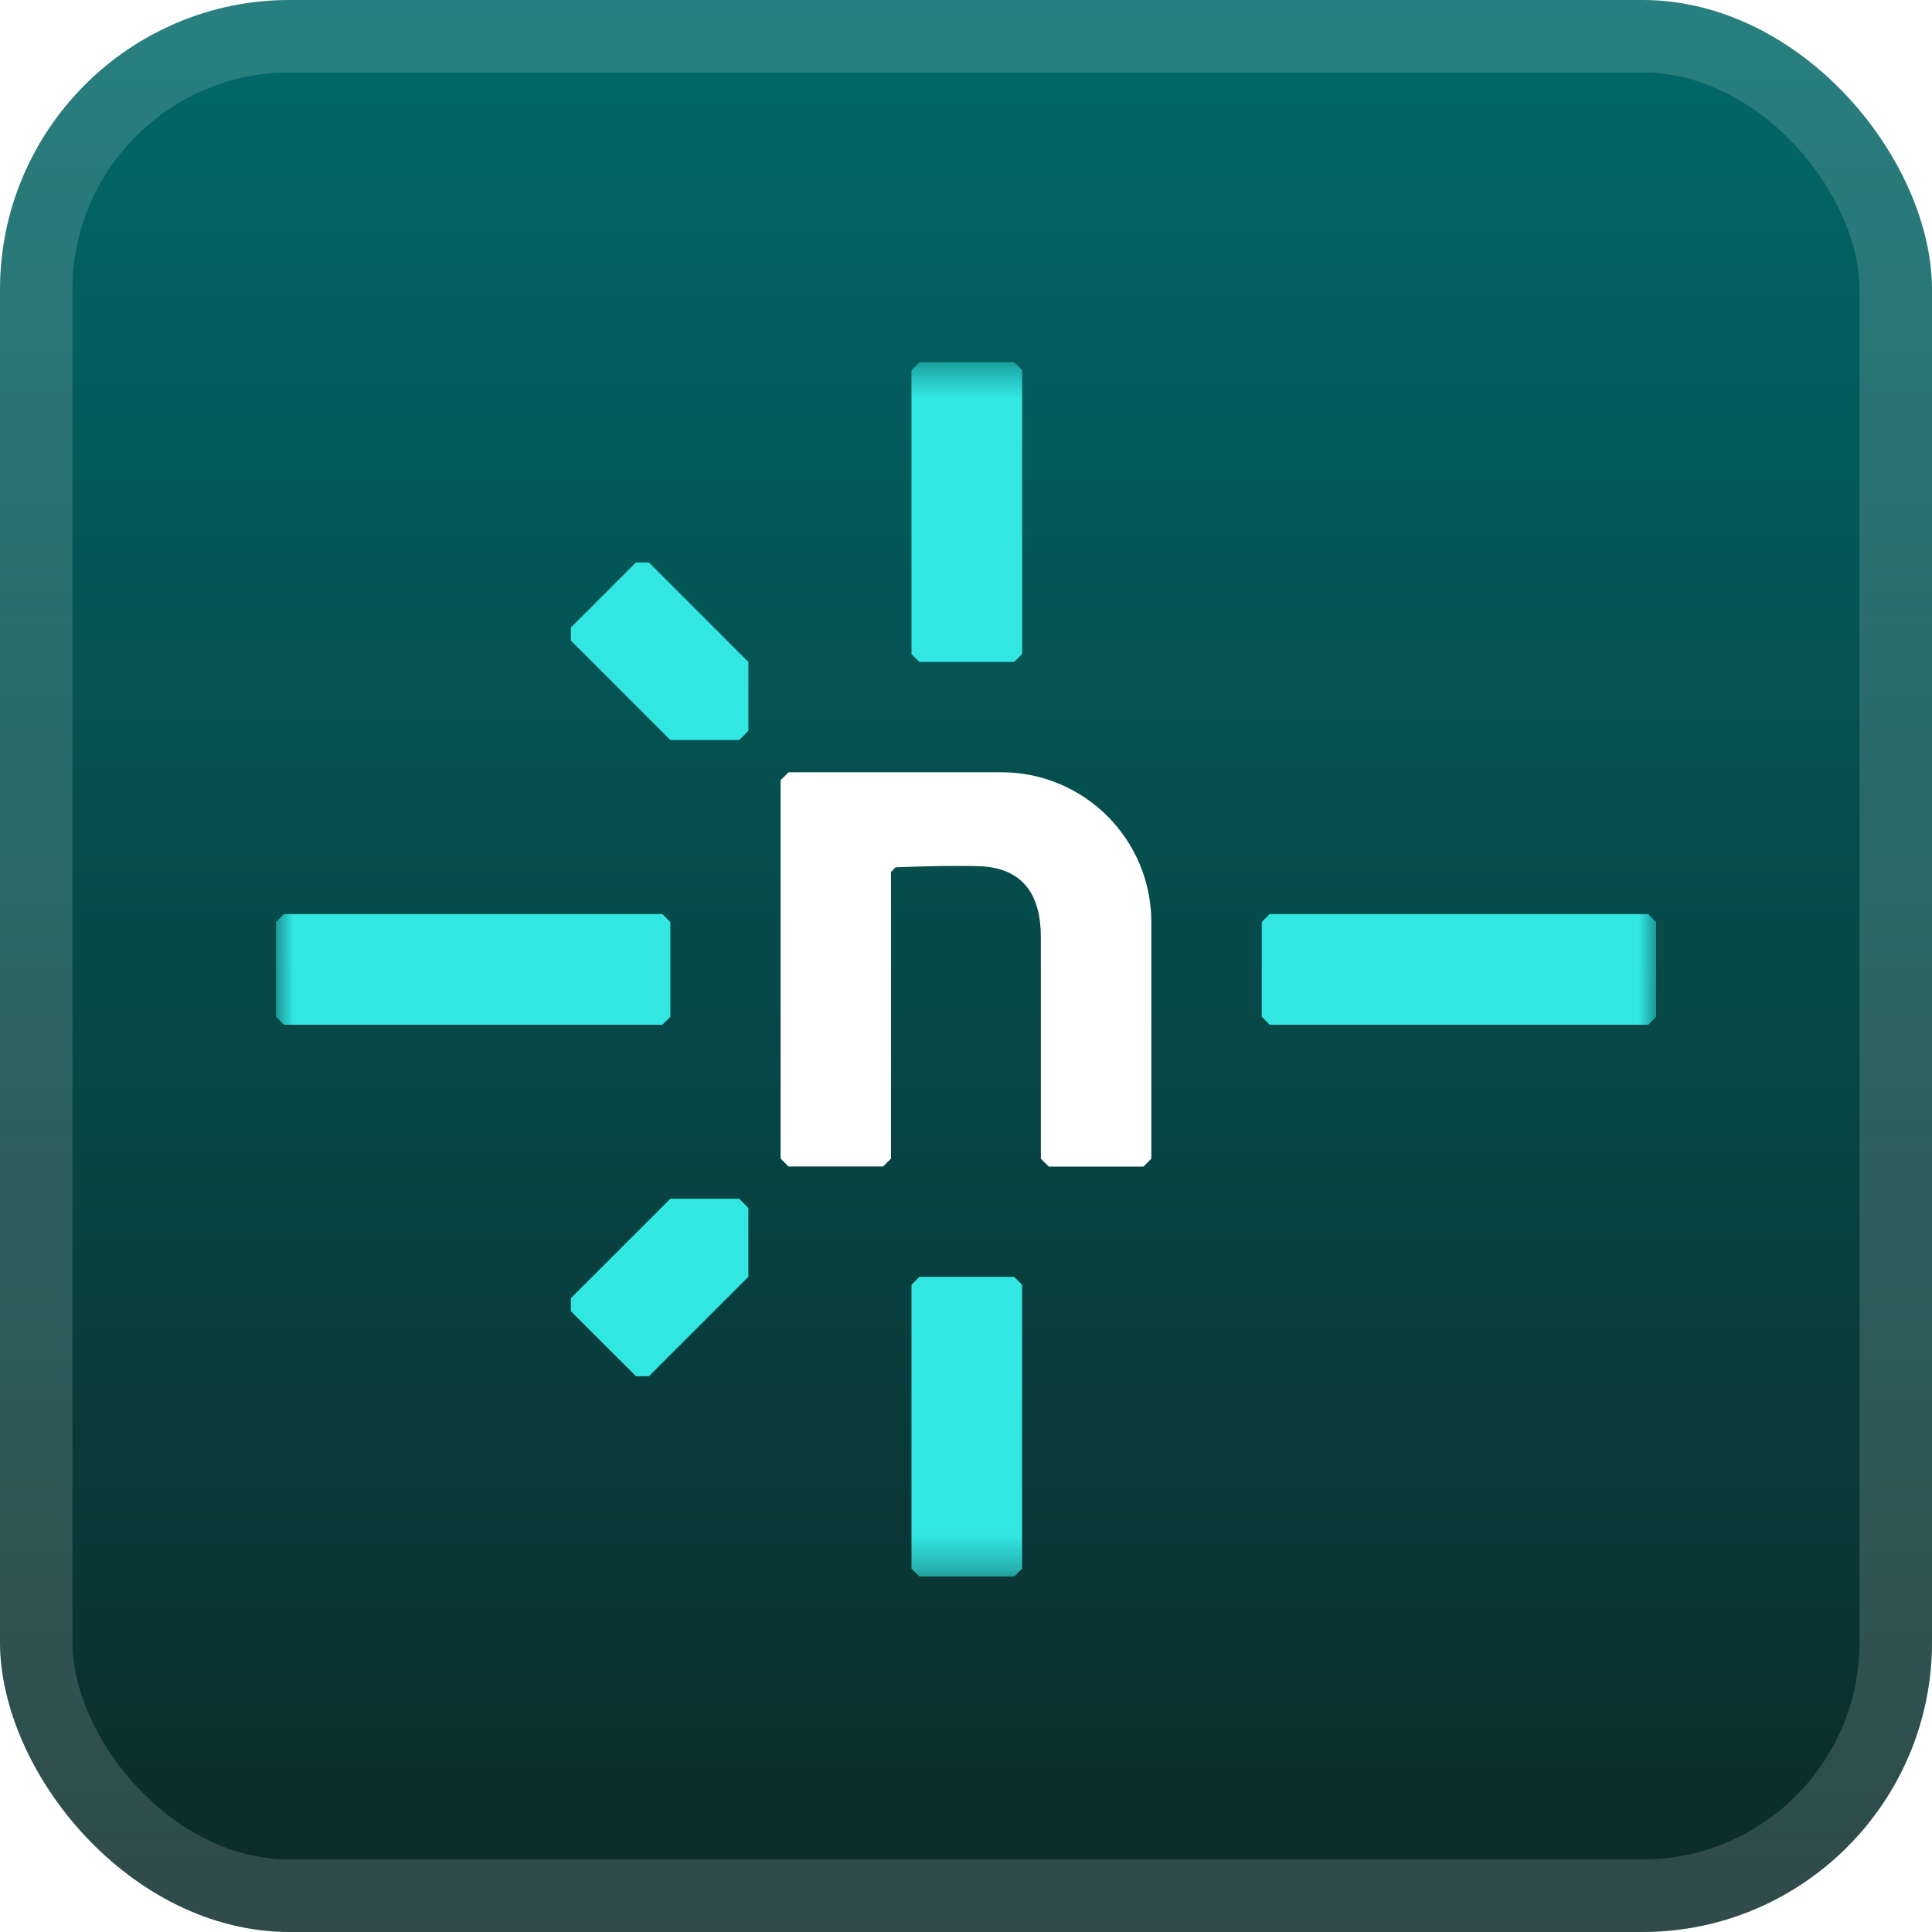
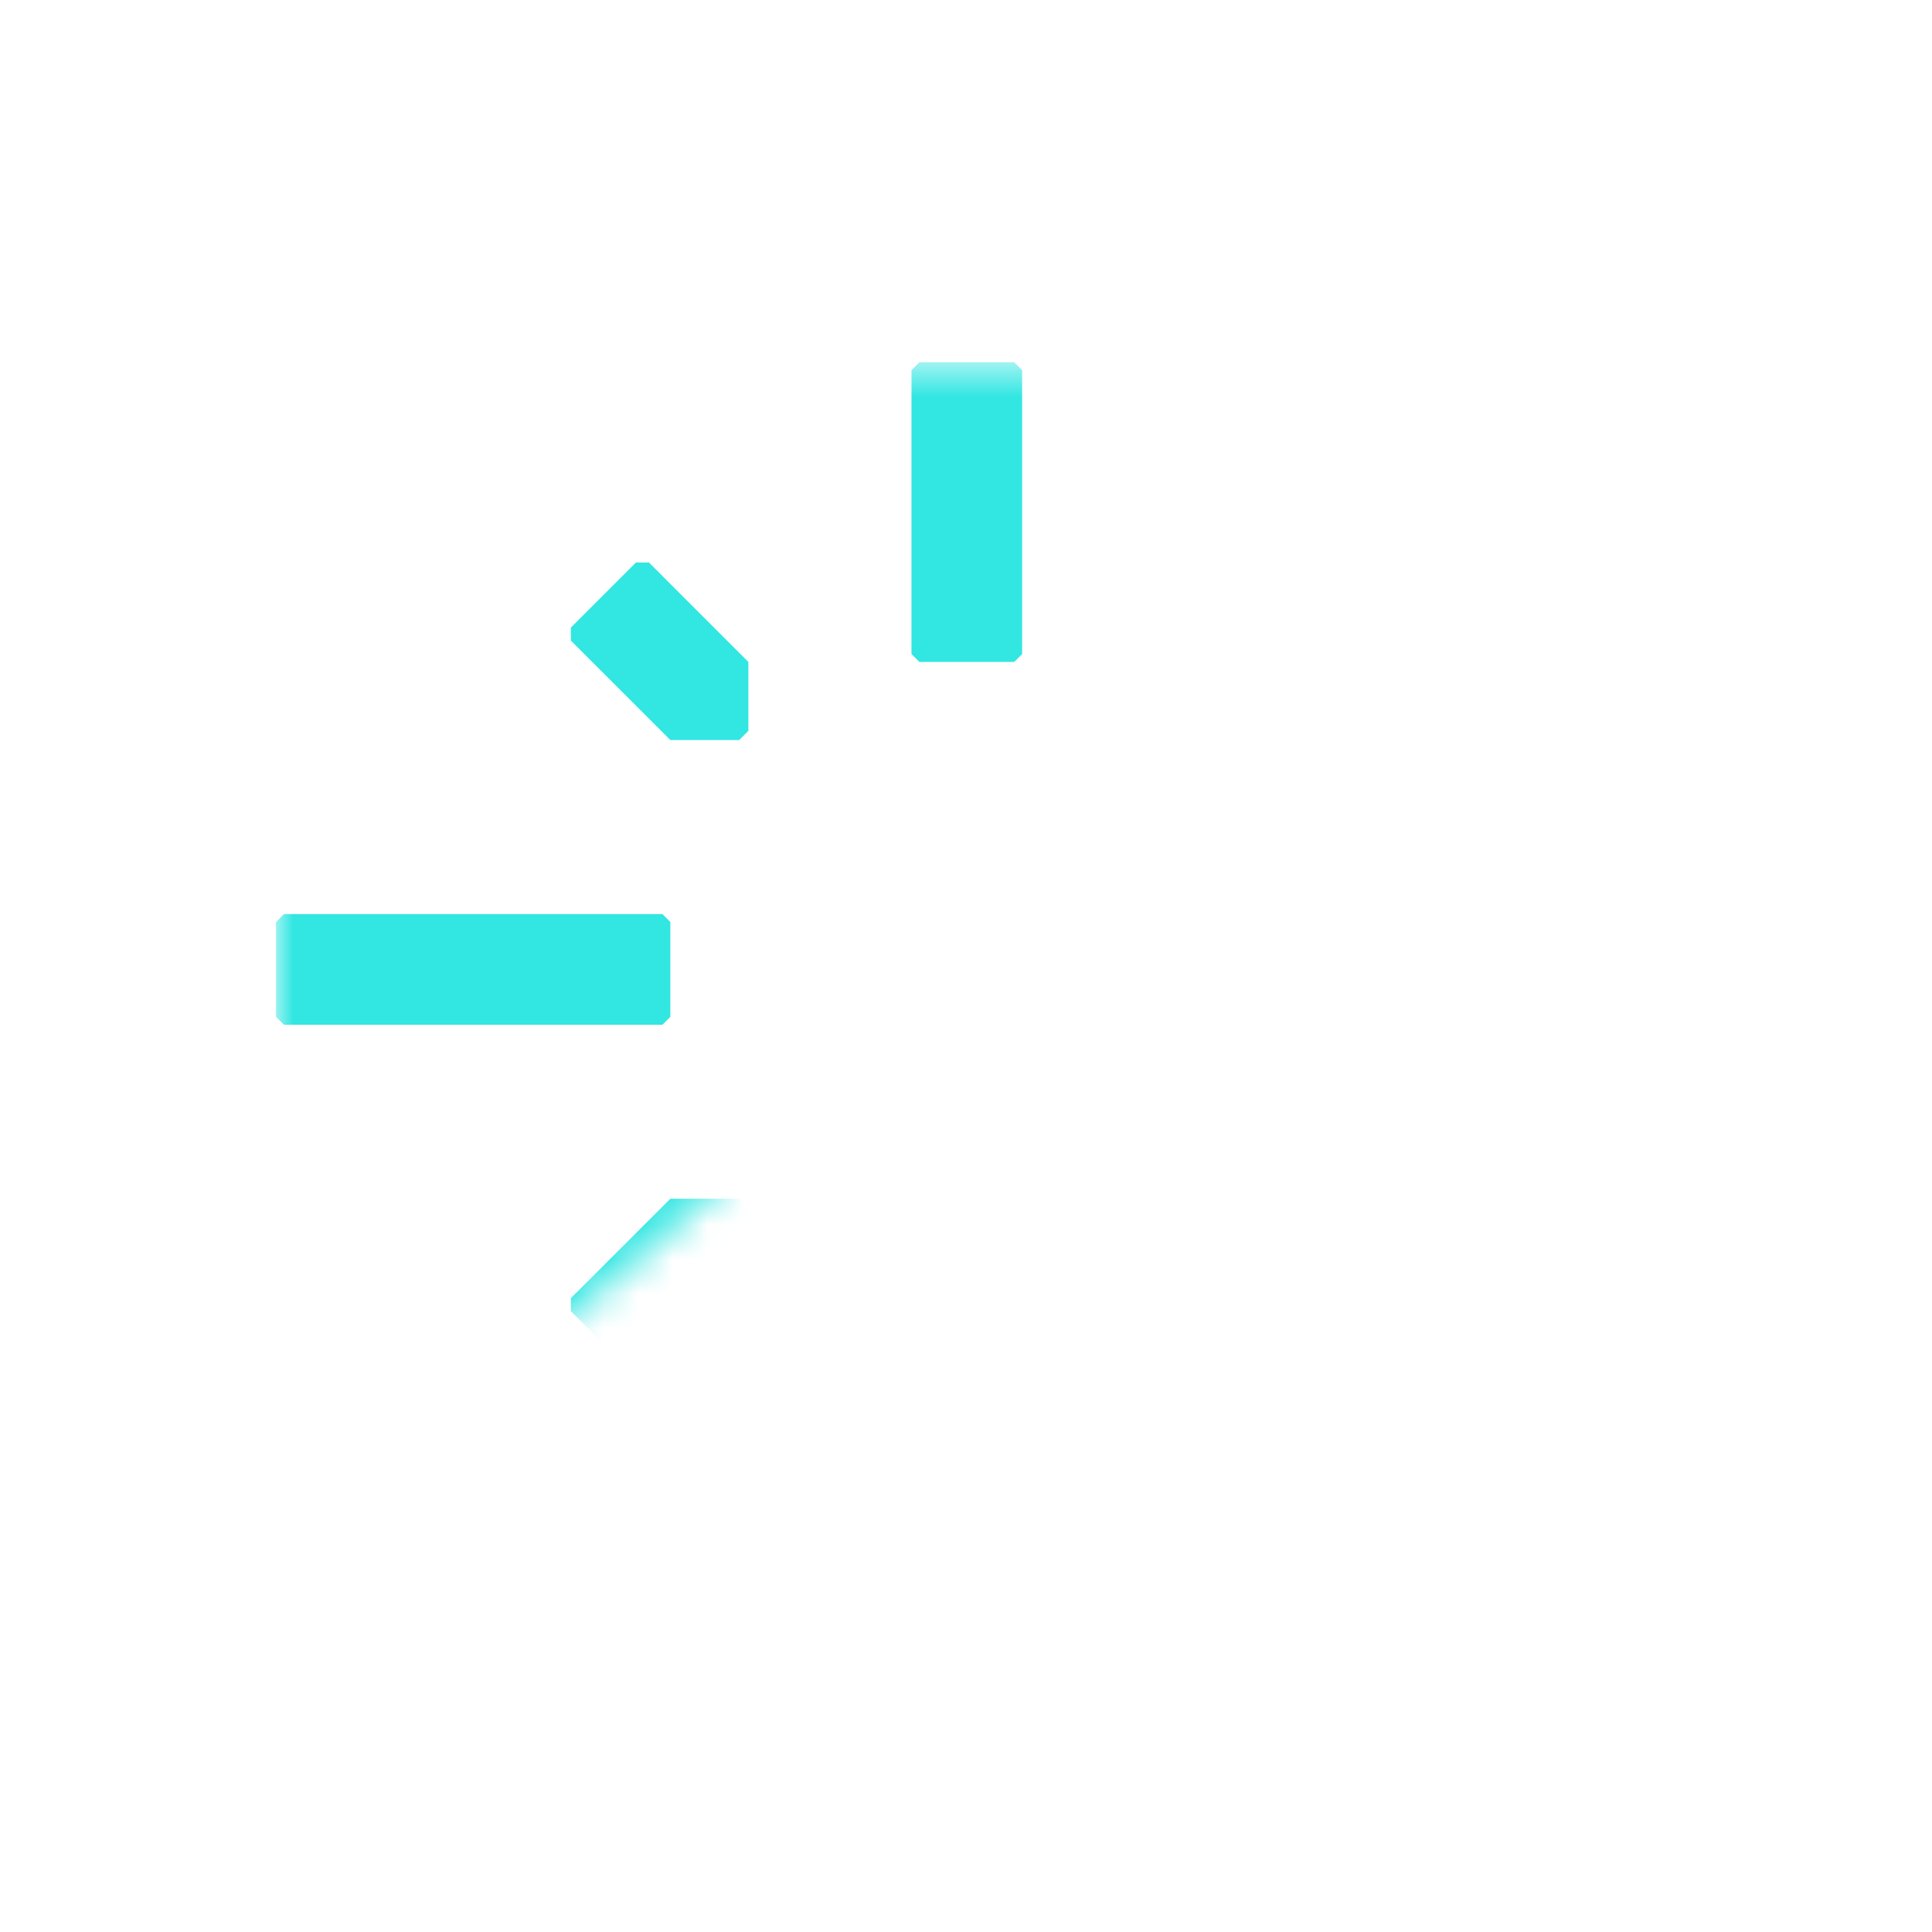
<svg xmlns="http://www.w3.org/2000/svg" width="64" height="64" fill="none" viewBox="0 0 56 56">
-   <rect width="56" height="56" fill="url(#a)" rx="8.4" />
  <rect width="53.9" height="53.9" x="1.05" y="1.05" stroke="#fff" stroke-opacity=".15" stroke-width="2.1" rx="7.35" />
  <g filter="url(#b)">
    <mask id="c" width="40" height="36" x="8" y="10" maskUnits="userSpaceOnUse" style="mask-type:luminance">
-       <path fill="#fff" d="M48 10.5H8v35.198h40z" />
+       <path fill="#fff" d="M48 10.5H8v35.198z" />
    </mask>
    <g mask="url(#c)">
      <path fill="#32E6E2" d="M18.81 39.89h-.377l-1.886-1.884v-.378l2.883-2.882h1.996l.266.266v1.997zm-2.263-21.322v-.378l1.886-1.886h.377l2.882 2.883v1.996l-.266.267H19.43z" />
-       <path fill="#fff" d="M33.144 33.814H30.4l-.23-.23v-6.42c0-1.142-.448-2.027-1.826-2.058-.709-.019-1.52 0-2.387.034l-.13.133v8.309l-.229.229h-2.743l-.229-.23V22.615l.23-.23h6.172c2.4 0 4.344 1.945 4.344 4.344v6.857z" />
      <path fill="#32E6E2" d="M19.2 29.703H8.23l-.23-.23v-2.748l.23-.23H19.2l.23.23v2.749zm28.574 0H36.803l-.23-.23v-2.748l.23-.23h10.971l.23.23v2.749zM26.42 18.958v-8.229l.229-.229h2.749l.229.23v8.228l-.23.229H26.65zm0 26.512v-8.23l.229-.23h2.749l.229.23v8.228l-.23.23H26.65z" />
    </g>
  </g>
  <defs>
    <linearGradient id="a" x1="28" x2="28" y1="0" y2="56" gradientUnits="userSpaceOnUse">
      <stop stop-color="#016968" />
      <stop offset="1" stop-color="#0C2A2A" />
    </linearGradient>
    <filter id="b" width="51.429" height="51.429" x="2.286" y="2.286" color-interpolation-filters="sRGB" filterUnits="userSpaceOnUse">
      <feFlood flood-opacity="0" result="BackgroundImageFix" />
      <feColorMatrix in="SourceAlpha" result="hardAlpha" values="0 0 0 0 0 0 0 0 0 0 0 0 0 0 0 0 0 0 127 0" />
      <feOffset />
      <feGaussianBlur stdDeviation="2.857" />
      <feComposite in2="hardAlpha" operator="out" />
      <feColorMatrix values="0 0 0 0 0 0 0 0 0 0 0 0 0 0 0 0 0 0 0.25 0" />
      <feBlend in2="BackgroundImageFix" result="effect1_dropShadow_1_62" />
      <feBlend in="SourceGraphic" in2="effect1_dropShadow_1_62" result="shape" />
    </filter>
  </defs>
</svg>